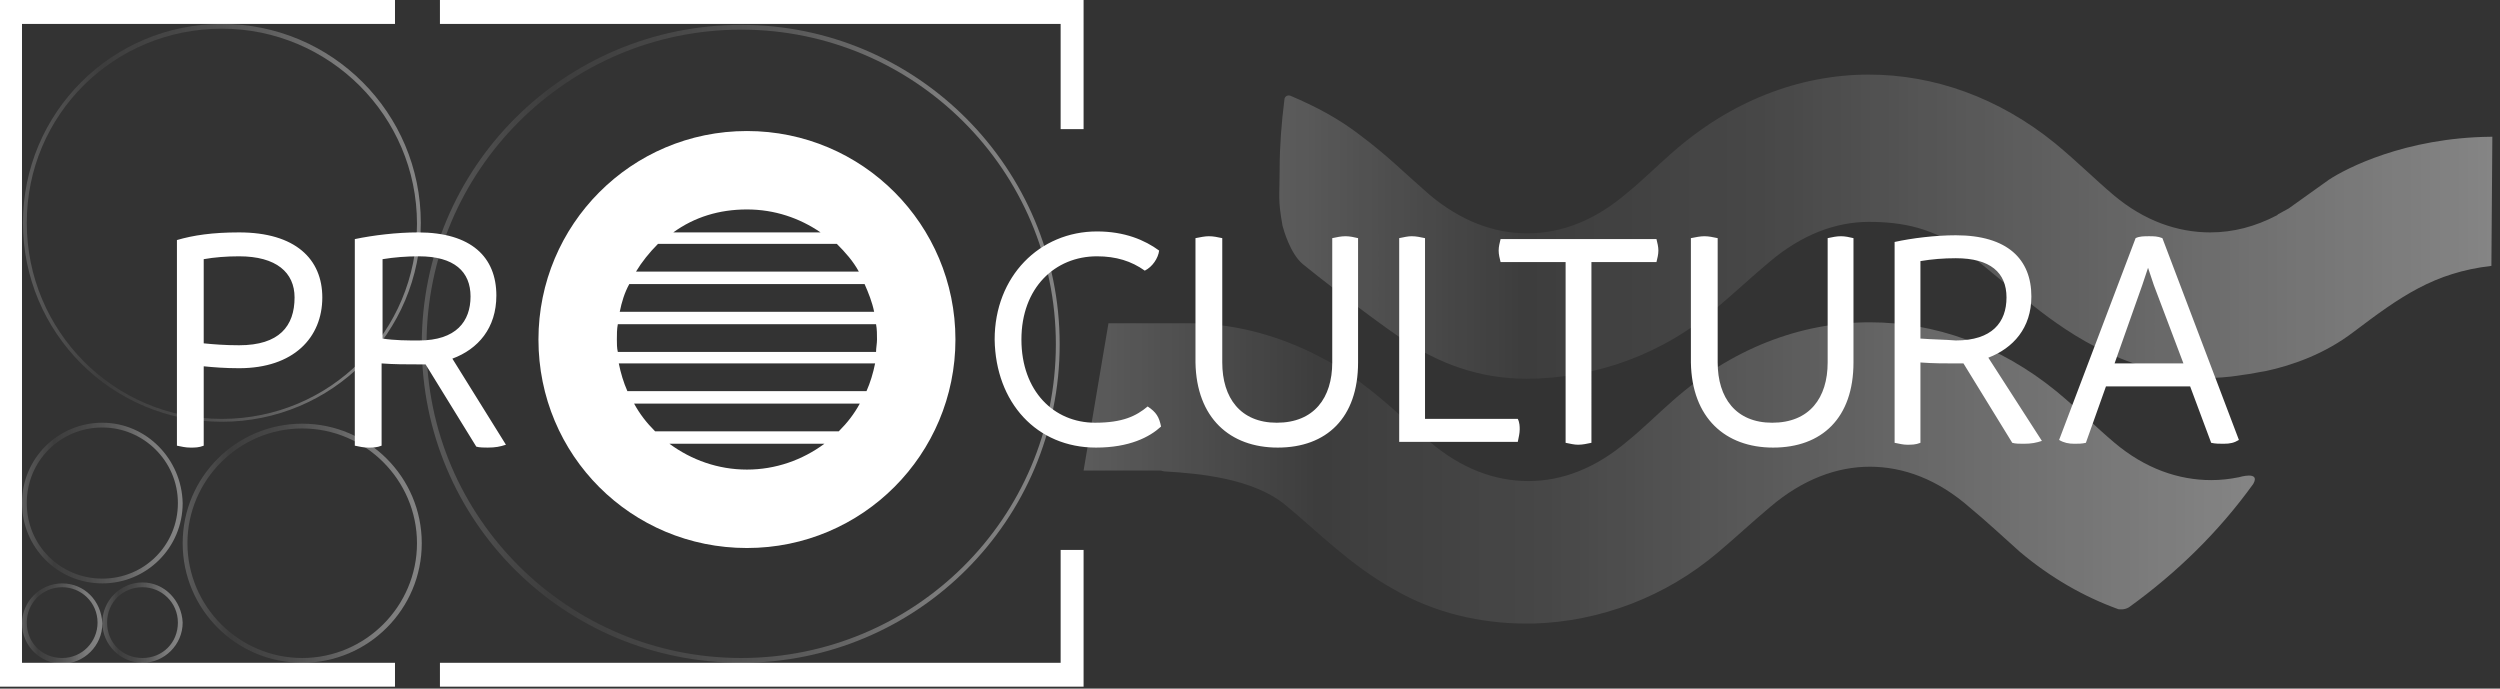
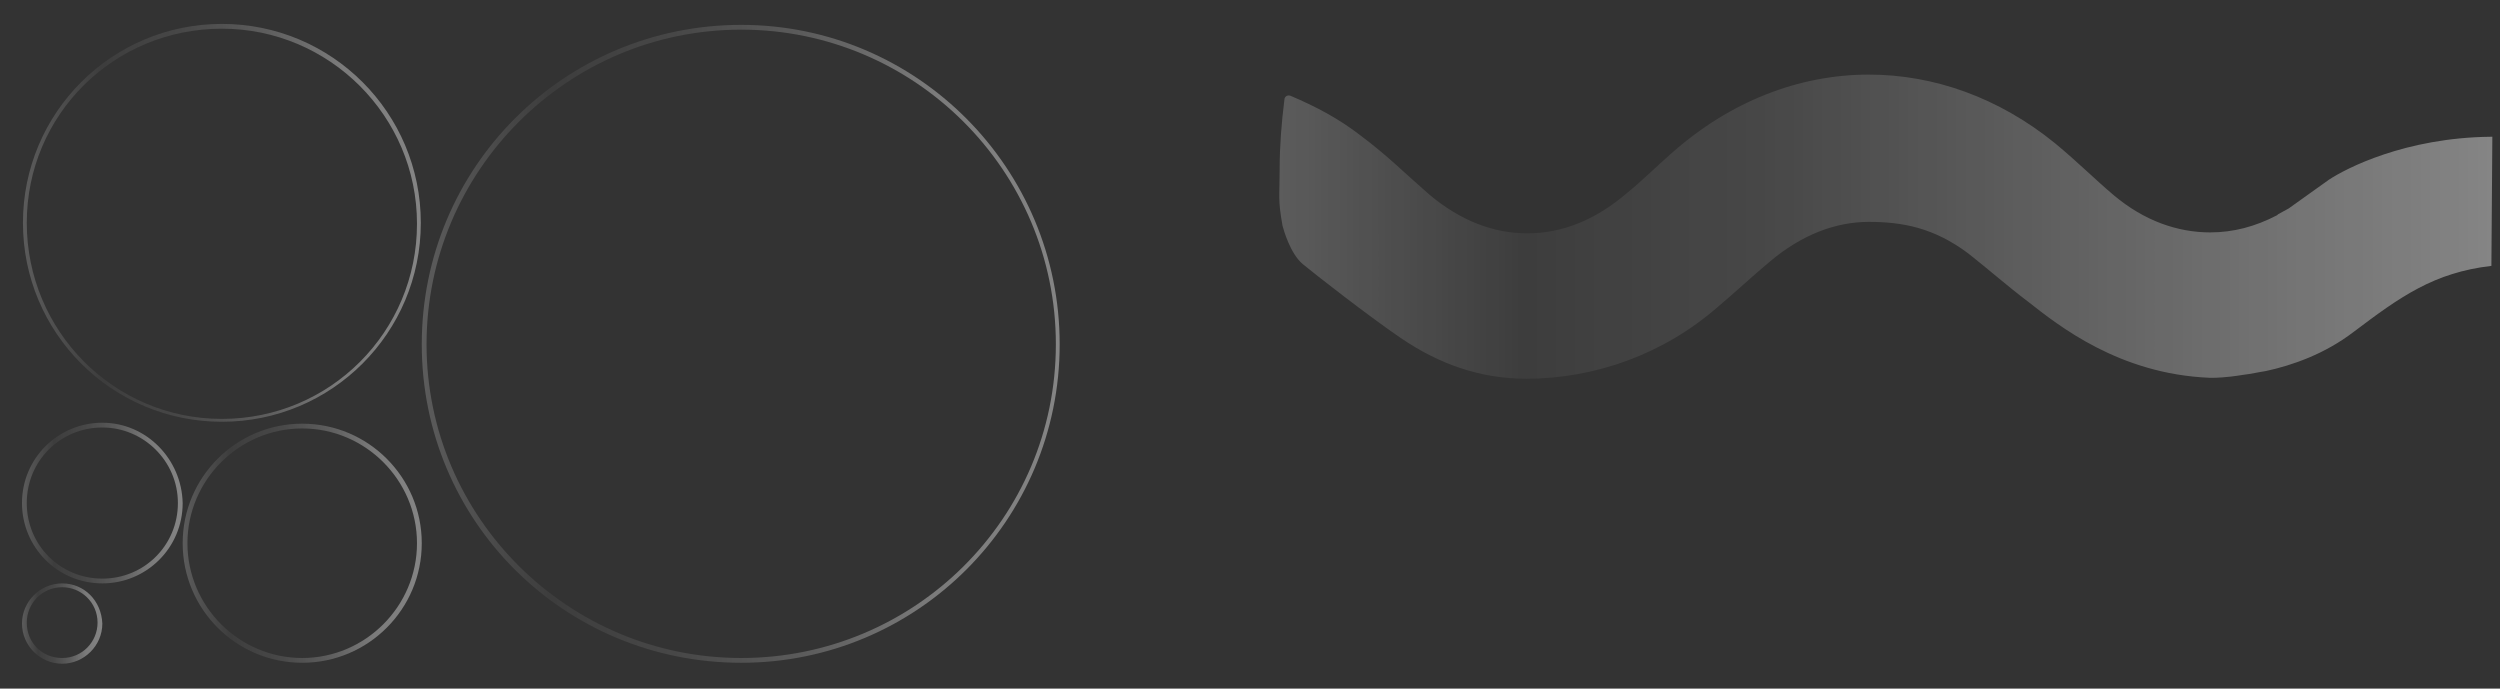
<svg xmlns="http://www.w3.org/2000/svg" version="1.1" id="Layer_1" x="0px" y="0px" viewBox="0 0 261.4 72" style="enable-background:new 0 0 261.4 72;" xml:space="preserve">
  <rect x="0" y="0" width="261.4" height="72" fill="#333333" stroke="none" />
  <style type="text/css">
	.st0{fill:url(#SVGID_1_);}
	.st1{fill:url(#SVGID_2_);}
	.st2{fill:url(#SVGID_3_);}
	.st3{fill:url(#SVGID_4_);}
	.st4{fill:url(#SVGID_5_);}
	.st5{fill:url(#SVGID_6_);}
	.st6{fill:url(#SVGID_7_);}
	.st7{fill:url(#SVGID_8_);}
	.st8{fill:#FFFFFF;}
</style>
  <linearGradient id="SVGID_1_" gradientUnits="userSpaceOnUse" x1="19.105" y1="56.762" x2="44.061" y2="56.762">
    <stop offset="0" style="stop-color:#FFFFFF;stop-opacity:0.2" />
    <stop offset="0.2" style="stop-color:#FFFFFF;stop-opacity:5.000000e-02" />
    <stop offset="0.4" style="stop-color:#FFFFFF;stop-opacity:0.1" />
    <stop offset="0.601" style="stop-color:#FFFFFF;stop-opacity:0.2" />
    <stop offset="0.799" style="stop-color:#FFFFFF;stop-opacity:0.35" />
    <stop offset="1" style="stop-color:#FFFFFF;stop-opacity:0.4" />
  </linearGradient>
  <path class="st0" d="M31.6,44.3c-6.9,0-12.5,5.6-12.5,12.5c0,6.9,5.6,12.5,12.5,12.5c6.9,0,12.5-5.6,12.5-12.5  C44.1,49.9,38.5,44.3,31.6,44.3z M31.6,44.8c6.6,0,12,5.4,12,12c0,6.6-5.4,12-12,12c-6.6,0-12-5.4-12-12  C19.6,50.2,25,44.8,31.6,44.8" />
  <linearGradient id="SVGID_2_" gradientUnits="userSpaceOnUse" x1="44.115" y1="35.966" x2="110.807" y2="35.966">
    <stop offset="0" style="stop-color:#FFFFFF;stop-opacity:0.2" />
    <stop offset="0.2" style="stop-color:#FFFFFF;stop-opacity:5.000000e-02" />
    <stop offset="0.4" style="stop-color:#FFFFFF;stop-opacity:0.1" />
    <stop offset="0.601" style="stop-color:#FFFFFF;stop-opacity:0.2" />
    <stop offset="0.799" style="stop-color:#FFFFFF;stop-opacity:0.35" />
    <stop offset="1" style="stop-color:#FFFFFF;stop-opacity:0.4" />
  </linearGradient>
  <path class="st1" d="M77.5,2.6C59,2.6,44.1,17.5,44.1,36S59,69.3,77.5,69.3c18.4,0,33.3-14.9,33.3-33.3S95.9,2.6,77.5,2.6z   M77.5,3.1c18.1,0,32.9,14.7,32.9,32.9S95.6,68.8,77.5,68.8S44.6,54.1,44.6,36S59.3,3.1,77.5,3.1" />
  <linearGradient id="SVGID_3_" gradientUnits="userSpaceOnUse" x1="2.305" y1="52.575" x2="19.008" y2="52.575">
    <stop offset="0" style="stop-color:#FFFFFF;stop-opacity:0.2" />
    <stop offset="0.2" style="stop-color:#FFFFFF;stop-opacity:5.000000e-02" />
    <stop offset="0.4" style="stop-color:#FFFFFF;stop-opacity:0.1" />
    <stop offset="0.601" style="stop-color:#FFFFFF;stop-opacity:0.2" />
    <stop offset="0.799" style="stop-color:#FFFFFF;stop-opacity:0.35" />
    <stop offset="1" style="stop-color:#FFFFFF;stop-opacity:0.4" />
  </linearGradient>
  <path class="st2" d="M10.7,44.2c-4.6,0-8.4,3.7-8.4,8.4c0,4.6,3.7,8.4,8.4,8.4c4.6,0,8.4-3.7,8.4-8.4C19,48,15.3,44.2,10.7,44.2z   M10.7,44.7c4.3,0,7.9,3.5,7.9,7.9s-3.5,7.9-7.9,7.9s-7.9-3.5-7.9-7.9S6.3,44.7,10.7,44.7" />
  <linearGradient id="SVGID_4_" gradientUnits="userSpaceOnUse" x1="10.702" y1="65.103" x2="19.037" y2="65.103">
    <stop offset="0" style="stop-color:#FFFFFF;stop-opacity:0.2" />
    <stop offset="0.2" style="stop-color:#FFFFFF;stop-opacity:5.000000e-02" />
    <stop offset="0.4" style="stop-color:#FFFFFF;stop-opacity:0.1" />
    <stop offset="0.601" style="stop-color:#FFFFFF;stop-opacity:0.2" />
    <stop offset="0.799" style="stop-color:#FFFFFF;stop-opacity:0.35" />
    <stop offset="1" style="stop-color:#FFFFFF;stop-opacity:0.4" />
  </linearGradient>
-   <path class="st3" d="M14.9,60.9c-2.3,0-4.2,1.9-4.2,4.2c0,2.3,1.9,4.2,4.2,4.2s4.2-1.9,4.2-4.2C19,62.8,17.2,60.9,14.9,60.9z   M14.9,61.4c2,0,3.7,1.6,3.7,3.7s-1.6,3.7-3.7,3.7s-3.7-1.6-3.7-3.7S12.8,61.4,14.9,61.4" />
  <linearGradient id="SVGID_5_" gradientUnits="userSpaceOnUse" x1="2.305" y1="65.12" x2="10.639" y2="65.12">
    <stop offset="0" style="stop-color:#FFFFFF;stop-opacity:0.2" />
    <stop offset="0.2" style="stop-color:#FFFFFF;stop-opacity:5.000000e-02" />
    <stop offset="0.4" style="stop-color:#FFFFFF;stop-opacity:0.1" />
    <stop offset="0.601" style="stop-color:#FFFFFF;stop-opacity:0.2" />
    <stop offset="0.799" style="stop-color:#FFFFFF;stop-opacity:0.35" />
    <stop offset="1" style="stop-color:#FFFFFF;stop-opacity:0.4" />
  </linearGradient>
  <path class="st4" d="M6.5,61c-2.3,0-4.2,1.9-4.2,4.2c0,2.3,1.9,4.2,4.2,4.2s4.2-1.9,4.2-4.2C10.6,62.8,8.8,61,6.5,61z M6.5,61.4  c2,0,3.7,1.6,3.7,3.7c0,2-1.6,3.7-3.7,3.7s-3.7-1.6-3.7-3.7C2.8,63.1,4.4,61.4,6.5,61.4" />
  <linearGradient id="SVGID_6_" gradientUnits="userSpaceOnUse" x1="2.316" y1="23.333" x2="44.008" y2="23.333">
    <stop offset="0" style="stop-color:#FFFFFF;stop-opacity:0.2" />
    <stop offset="0.2" style="stop-color:#FFFFFF;stop-opacity:5.000000e-02" />
    <stop offset="0.4" style="stop-color:#FFFFFF;stop-opacity:0.1" />
    <stop offset="0.601" style="stop-color:#FFFFFF;stop-opacity:0.2" />
    <stop offset="0.799" style="stop-color:#FFFFFF;stop-opacity:0.35" />
    <stop offset="1" style="stop-color:#FFFFFF;stop-opacity:0.4" />
  </linearGradient>
  <path class="st5" d="M23.2,2.5c-11.5,0-20.8,9.3-20.8,20.8s9.3,20.8,20.8,20.8S44,34.8,44,23.3S34.7,2.5,23.2,2.5z M23.2,3  c11.2,0,20.4,9.1,20.4,20.4s-9.1,20.4-20.4,20.4S2.8,34.6,2.8,23.3S11.9,3,23.2,3" />
  <linearGradient id="SVGID_7_" gradientUnits="userSpaceOnUse" x1="133.868" y1="56.231" x2="260.582" y2="56.231" gradientTransform="matrix(1 0 0 -1 0 79.89)">
    <stop offset="0" style="stop-color:#FFFFFF;stop-opacity:0.2" />
    <stop offset="0.2" style="stop-color:#FFFFFF;stop-opacity:5.000000e-02" />
    <stop offset="0.4" style="stop-color:#FFFFFF;stop-opacity:0.1" />
    <stop offset="0.601" style="stop-color:#FFFFFF;stop-opacity:0.2" />
    <stop offset="0.799" style="stop-color:#FFFFFF;stop-opacity:0.3" />
    <stop offset="1" style="stop-color:#FFFFFF;stop-opacity:0.4" />
  </linearGradient>
  <path class="st6" d="M260.6,14.3c-0.1,0-0.1,0-0.2,0c-8.9,0.1-15.1,3.3-16.9,4.5c-1.7,1.2-3.9,2.8-4.2,3c-0.4,0.2-0.7,0.4-1.1,0.6  c-0.1,0.1-0.1,0.1-0.1,0.1l0,0c-2.3,1.2-4.6,1.8-7,1.8c-3.4,0-6.9-1.2-10.1-3.9c-1.9-1.6-3.8-3.5-6.1-5.4  c-5.9-4.8-12.7-7.2-19.5-7.2c-7.3,0-14.5,2.8-20.6,8.2c-1.6,1.4-3.1,2.9-4.7,4.2c-3.4,2.9-6.9,4.2-10.4,4.2c-3.5,0-7-1.3-10.3-4.1  c-2.2-1.9-4.4-4.1-7.1-6.1c-2.3-1.8-4.8-3.1-7.4-4.2c-0.4-0.1-0.6,0.2-0.6,0.4c-0.3,2.4-0.5,4.8-0.5,7.3c0,2.9-0.2,3.1,0.3,5.9  c0.1,0.4,0.8,2.9,2.1,4c1.2,1,6.7,5.3,10.2,7.7c4.1,2.8,8.4,4.3,13.2,4.3c7.2,0,14.4-2.6,20-7.5c1.9-1.6,3.6-3.2,5.4-4.7  c3.4-2.9,7-4.2,10.4-4.2c3.5,0,6.8,0.6,10.4,3.3c1.8,1.4,4.2,3.5,6.2,5c3.3,2.6,9.6,7.6,19,8c0.2,0,0.3,0,0.5,0l0,0c0,0,1.2,0,3-0.3  c0.9-0.1,1.7-0.3,2.4-0.4c2.8-0.6,6.2-1.8,9.2-4.1c4.9-3.7,8.4-6.2,14.4-6.9" />
  <linearGradient id="SVGID_8_" gradientUnits="userSpaceOnUse" x1="113.316" y1="30.529" x2="235.716" y2="30.529" gradientTransform="matrix(1 0 0 -1 0 79.89)">
    <stop offset="0" style="stop-color:#FFFFFF;stop-opacity:0.2" />
    <stop offset="0.2" style="stop-color:#FFFFFF;stop-opacity:5.000000e-02" />
    <stop offset="0.4" style="stop-color:#FFFFFF;stop-opacity:0.1" />
    <stop offset="0.601" style="stop-color:#FFFFFF;stop-opacity:0.2" />
    <stop offset="0.799" style="stop-color:#FFFFFF;stop-opacity:0.3" />
    <stop offset="1" style="stop-color:#FFFFFF;stop-opacity:0.4" />
  </linearGradient>
-   <path class="st7" d="M113.3,49.2h2.7h5.3c0.2,0,0.3,0.1,0.6,0.1c3.4,0.2,9.1,0.7,12.5,3.5c3.4,2.8,6.8,6.3,11.3,8.8  c4.3,2.5,9.1,3.6,13.9,3.6c0.2,0,0.5,0,0.7,0c7-0.2,13.9-2.8,19.4-7.5c1.9-1.6,3.6-3.2,5.4-4.7c3.4-2.9,7-4.2,10.4-4.2  c3.5,0,7.1,1.3,10.5,4.3c1.7,1.4,3.4,3,5.2,4.6c3.2,2.7,6.7,4.7,10.3,6c0.1,0,0.6,0.1,1.1-0.2c5-3.6,9.4-7.9,13-12.9  c0.8-1.4-1.5-0.7-1.5-0.7l0,0c-1,0.2-1.9,0.3-2.9,0.3c-3.4,0-6.9-1.2-10.1-3.9c-1.9-1.6-3.8-3.5-6.1-5.4c-5.9-4.8-12.7-7.2-19.5-7.2  c-7.3,0-14.5,2.8-20.6,8.2c-1.6,1.4-3.1,2.9-4.7,4.2c-3.4,2.9-6.9,4.2-10.4,4.2c-3.5,0-7-1.3-10.3-4.1c-2.2-1.9-4.4-4.1-7.1-6.1  c-1.6-1.3-3.4-2.3-5.2-3.2c-4.1-2-8.5-3.1-12.9-3.1l0,0h-8.4" />
-   <path class="st8" d="M0,0h41.3v2.5h-39v66.8h39v2.5H0V0z M110.9,69.3H46v2.5h67.3V57.5h-2.4V69.3z M113.3,0H46v2.5h64.9v11h2.4V0z   M25,36.1c-1.5,0-2.7-0.1-3.7-0.2v-8.8c1.1-0.2,2.4-0.3,3.7-0.3c3.9,0,5.8,1.7,5.8,4.3C30.8,34.1,29.2,36.1,25,36.1z M25,24.3  c-2.8,0-4.8,0.3-6.5,0.8v21.5c0.5,0.1,0.9,0.2,1.4,0.2c0.5,0,0.9,0,1.4-0.2v-8.3c1,0.1,2.2,0.2,3.7,0.2c5.7,0,8.7-3.2,8.7-7.4  C33.7,27.1,30.9,24.3,25,24.3z M40,35.4v-8.3c1.2-0.2,2.5-0.3,3.8-0.3c3.7,0,5.4,1.6,5.4,4.2c0,2.6-1.5,4.6-5.4,4.6  C42.6,35.6,41.3,35.6,40,35.4z M47.3,37.5c2.7-1,4.6-3.2,4.6-6.6c0-4-2.6-6.6-8.2-6.6c-2.2,0-4.7,0.3-6.6,0.7v21.6  c0.5,0.1,0.9,0.2,1.4,0.2c0.5,0,0.9,0,1.4-0.2V38c1.3,0.1,2.6,0.1,3.9,0.1c0.2,0,0.5,0,0.7,0l5.3,8.6c0.3,0.1,0.9,0.1,1.2,0.1  c0.8,0,1.3-0.1,1.9-0.3L47.3,37.5z M114.6,46.8c3.5,0,5.6-1.1,6.8-2.2c-0.2-1-0.5-1.5-1.4-2.1c-1.2,1-2.6,1.7-5.5,1.7  c-4.3,0-7.7-3.3-7.7-8.7c0-5.4,3.5-8.7,7.9-8.7c2,0,3.6,0.5,5,1.5c0.8-0.4,1.4-1.3,1.5-2.1c-1.5-1.1-3.6-2-6.5-2  c-6,0-10.7,4.7-10.7,11.3C104.1,42.1,108.4,46.8,114.6,46.8z M133.6,46.8c5.1,0,8.4-3.1,8.4-8.9v-13c-0.4-0.1-0.9-0.2-1.3-0.2  c-0.5,0-0.9,0.1-1.4,0.2v13c0,3.7-1.9,6.3-5.8,6.3c-3.8,0-5.7-2.6-5.7-6.3v-13c-0.5-0.1-0.9-0.2-1.4-0.2c-0.4,0-0.9,0.1-1.4,0.2v13  C125.1,43.7,128.6,46.8,133.6,46.8z M158.7,43.8H149V24.9c-0.5-0.1-0.9-0.2-1.4-0.2c-0.4,0-0.8,0.1-1.3,0.2v21.3h12.4  c0.1-0.5,0.2-0.9,0.2-1.3C158.9,44.6,158.9,44.2,158.7,43.8z M173.4,26.2c0-0.4-0.1-0.8-0.2-1.2h-16.3c-0.1,0.4-0.2,0.8-0.2,1.2  c0,0.4,0.1,0.8,0.2,1.2h6.8v18.9c0.5,0.1,0.9,0.2,1.3,0.2c0.5,0,0.9-0.1,1.4-0.2V27.4h6.8C173.3,27,173.4,26.6,173.4,26.2z   M185.4,46.8c5.1,0,8.4-3.1,8.4-8.9v-13c-0.4-0.1-0.9-0.2-1.3-0.2c-0.5,0-0.9,0.1-1.4,0.2v13c0,3.7-1.9,6.3-5.8,6.3  c-3.8,0-5.7-2.6-5.7-6.3v-13c-0.5-0.1-0.9-0.2-1.4-0.2c-0.4,0-0.9,0.1-1.4,0.2v13C176.9,43.7,180.4,46.8,185.4,46.8z M200.8,35.4  v-8.1c1.2-0.2,2.4-0.3,3.7-0.3c3.6,0,5.3,1.5,5.3,4.1c0,2.6-1.5,4.5-5.3,4.5C203.3,35.5,202.1,35.5,200.8,35.4z M207.9,37.4  c2.6-1,4.5-3.1,4.5-6.4c0-3.9-2.5-6.4-7.9-6.4c-2.1,0-4.6,0.3-6.4,0.7v21c0.5,0.1,0.9,0.2,1.3,0.2c0.5,0,0.9,0,1.4-0.2v-8.4  c1.3,0.1,2.6,0.1,3.8,0.1c0.2,0,0.5,0,0.7,0l5.1,8.3c0.3,0.1,0.8,0.1,1.2,0.1c0.8,0,1.3-0.1,1.9-0.3L207.9,37.4z M221.1,38l2.9-8.2  l0.6-1.8l0.6,1.8l3.1,8.2H221.1z M226.1,24.9c-0.5-0.2-0.9-0.2-1.4-0.2c-0.5,0-1,0-1.4,0.2L215.3,46c0.5,0.3,1,0.4,1.6,0.4  c0.4,0,0.8,0,1.2-0.1l2.1-5.9h8.8l2.2,5.9c0.4,0.1,0.9,0.1,1.3,0.1c0.7,0,1.1-0.1,1.6-0.4L226.1,24.9z M99.9,35.5  c0,12-9.7,21.8-21.8,21.8s-21.8-9.7-21.8-21.8c0-12,9.7-21.8,21.8-21.8S99.9,23.5,99.9,35.5z M90.6,40.9c0.4-0.9,0.7-1.9,0.9-2.9  H64.7c0.2,1,0.5,2,0.9,2.9c0,0,0,0,0,0L90.6,40.9C90.6,40.9,90.6,40.9,90.6,40.9z M87.7,45.1c0.9-0.9,1.6-1.8,2.2-2.9H66.3  c0.6,1.1,1.3,2,2.2,2.9c0,0,0,0,0,0L87.7,45.1C87.7,45.1,87.7,45.1,87.7,45.1z M91.6,36.8C91.6,36.8,91.6,36.8,91.6,36.8  c0-0.4,0.1-0.9,0.1-1.3c0-0.5,0-1.1-0.1-1.6h-27c-0.1,0.5-0.1,1.1-0.1,1.6c0,0.4,0,0.9,0.1,1.3c0,0,0,0,0,0H91.6z M70.4,24.3  C70.4,24.3,70.4,24.3,70.4,24.3l15.4,0c0,0,0,0,0,0c-2.2-1.5-4.8-2.4-7.7-2.4S72.6,22.7,70.4,24.3z M66.5,28.4  C66.5,28.4,66.5,28.4,66.5,28.4l23.3,0c0,0,0,0,0,0c-0.6-1.1-1.4-2-2.3-2.9H68.8C67.9,26.4,67.1,27.4,66.5,28.4z M64.8,32.6  C64.8,32.6,64.8,32.6,64.8,32.6l26.6,0c0,0,0,0,0,0c-0.2-1-0.6-2-1-2.9H65.8C65.3,30.6,65,31.6,64.8,32.6z M78.1,49.1  c3,0,5.8-1,8.1-2.7H70C72.3,48.1,75.1,49.1,78.1,49.1z" />
</svg>